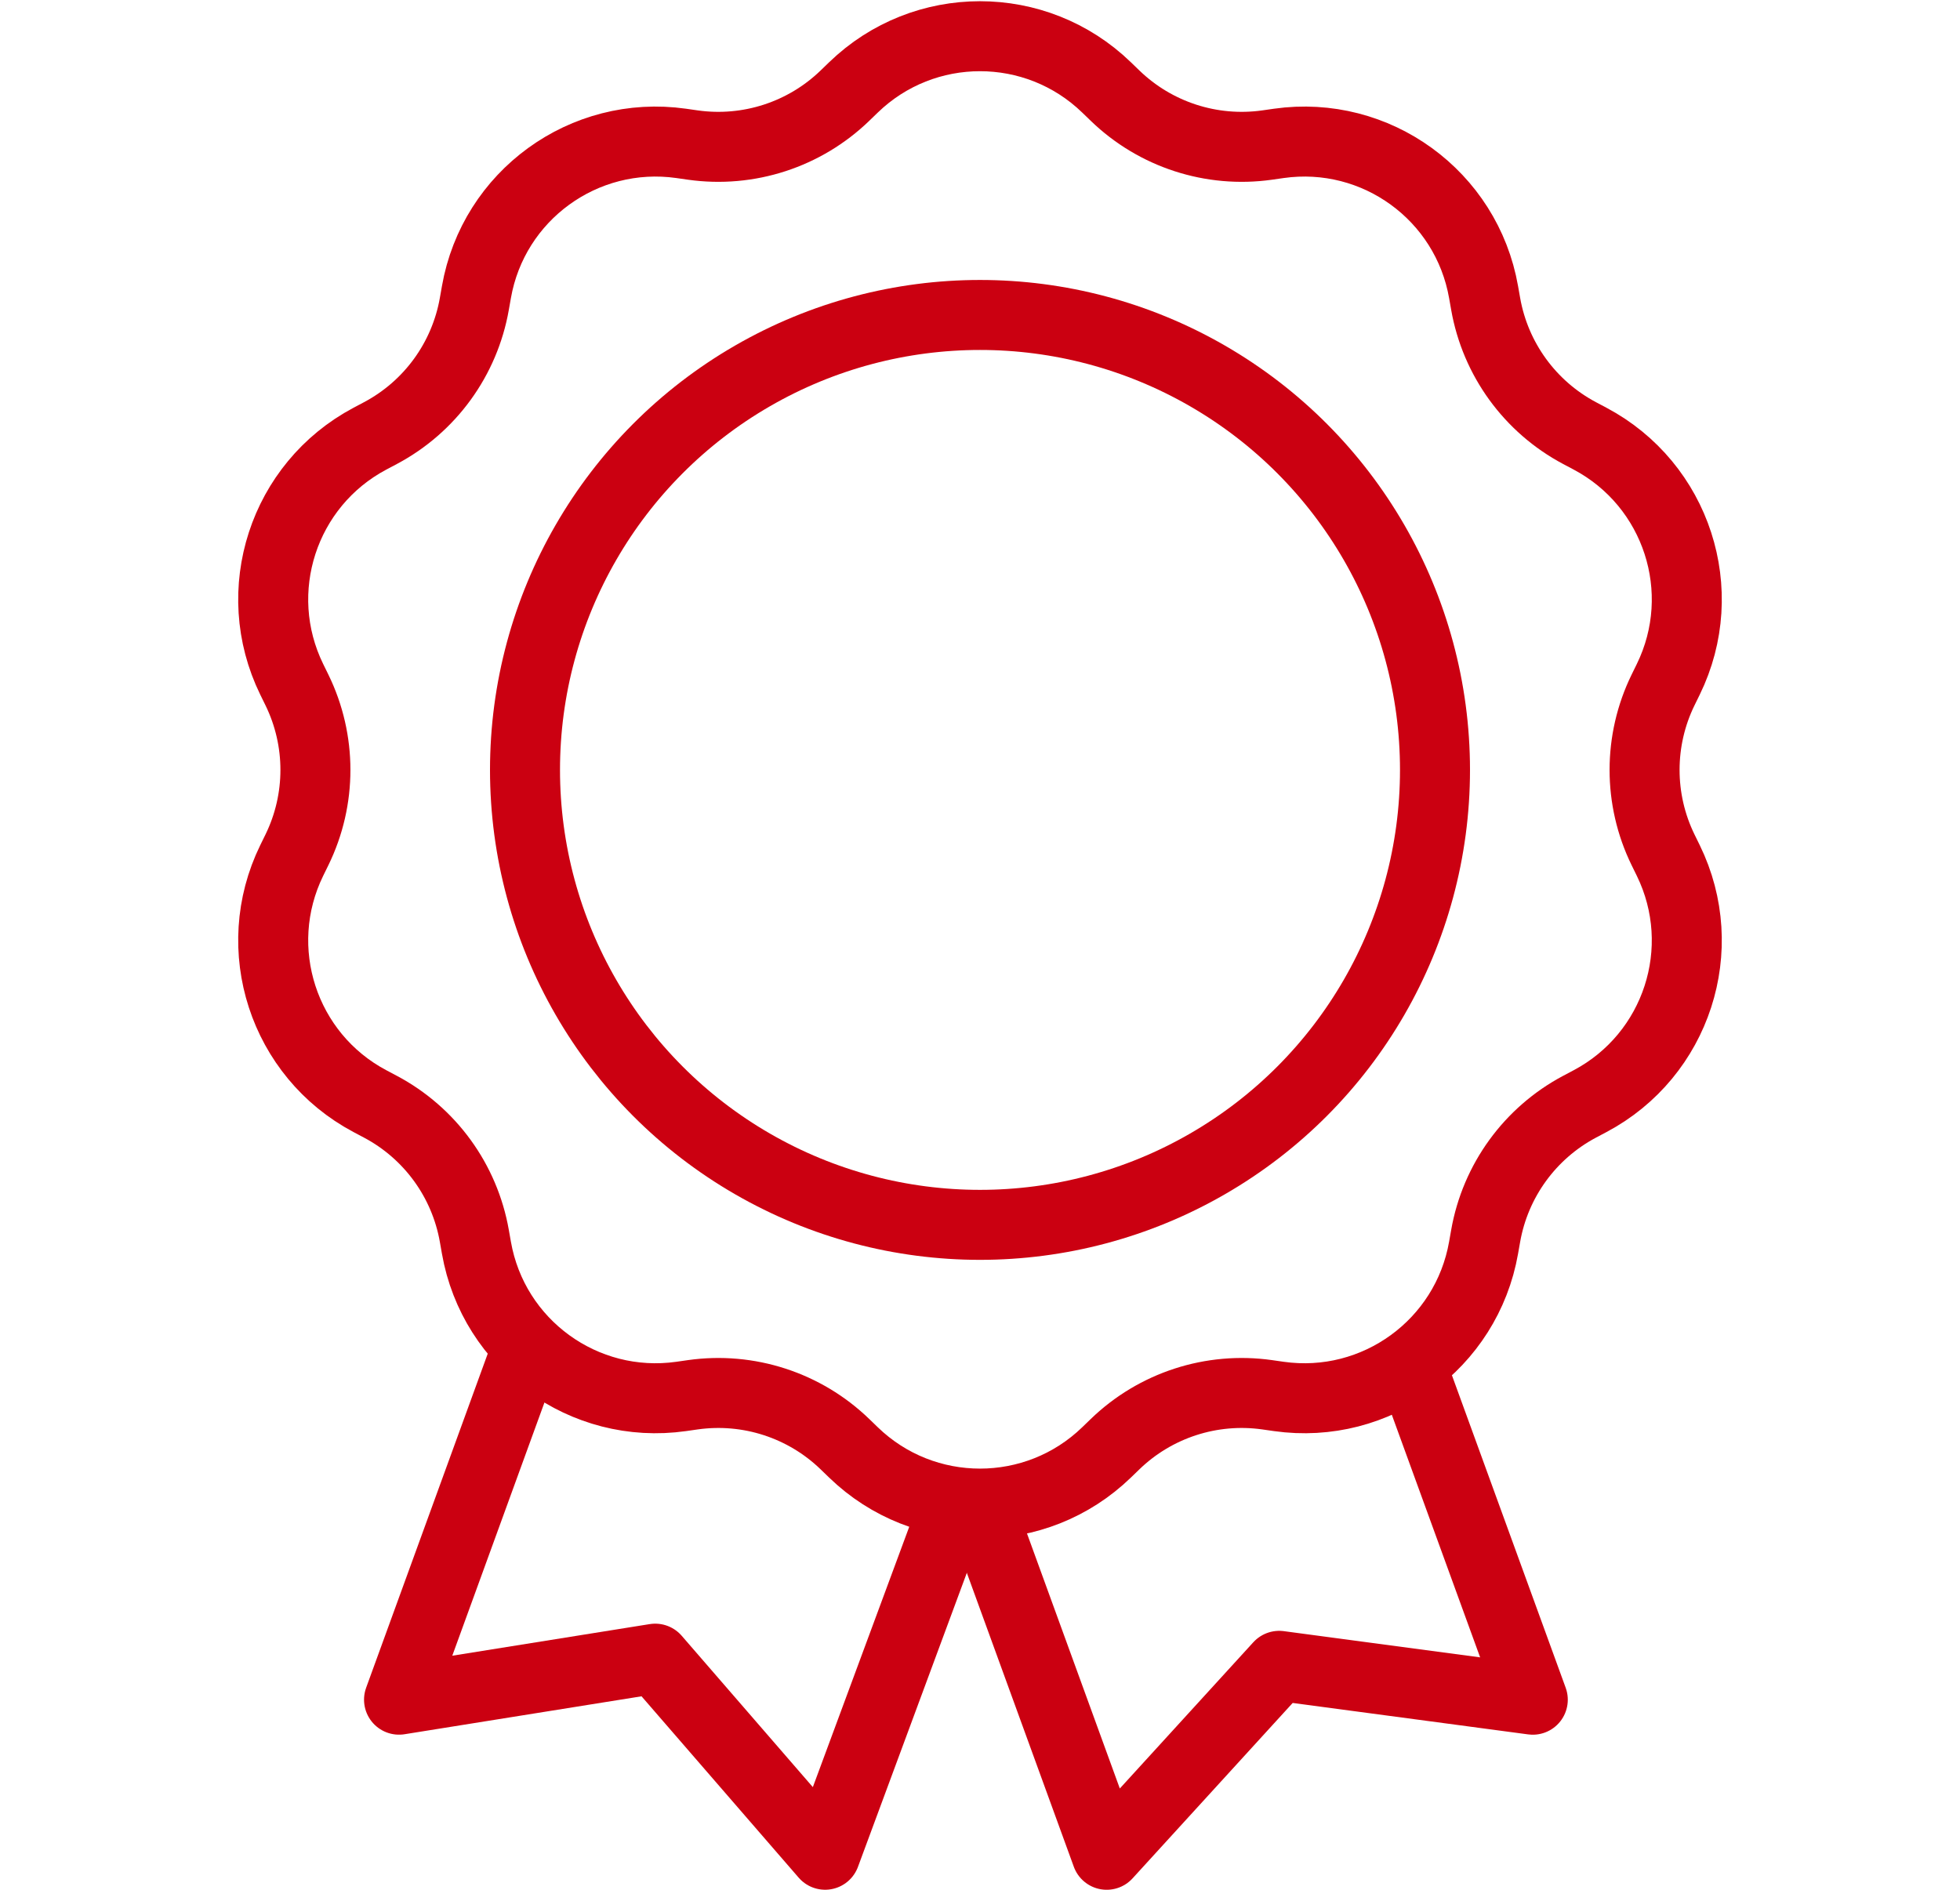
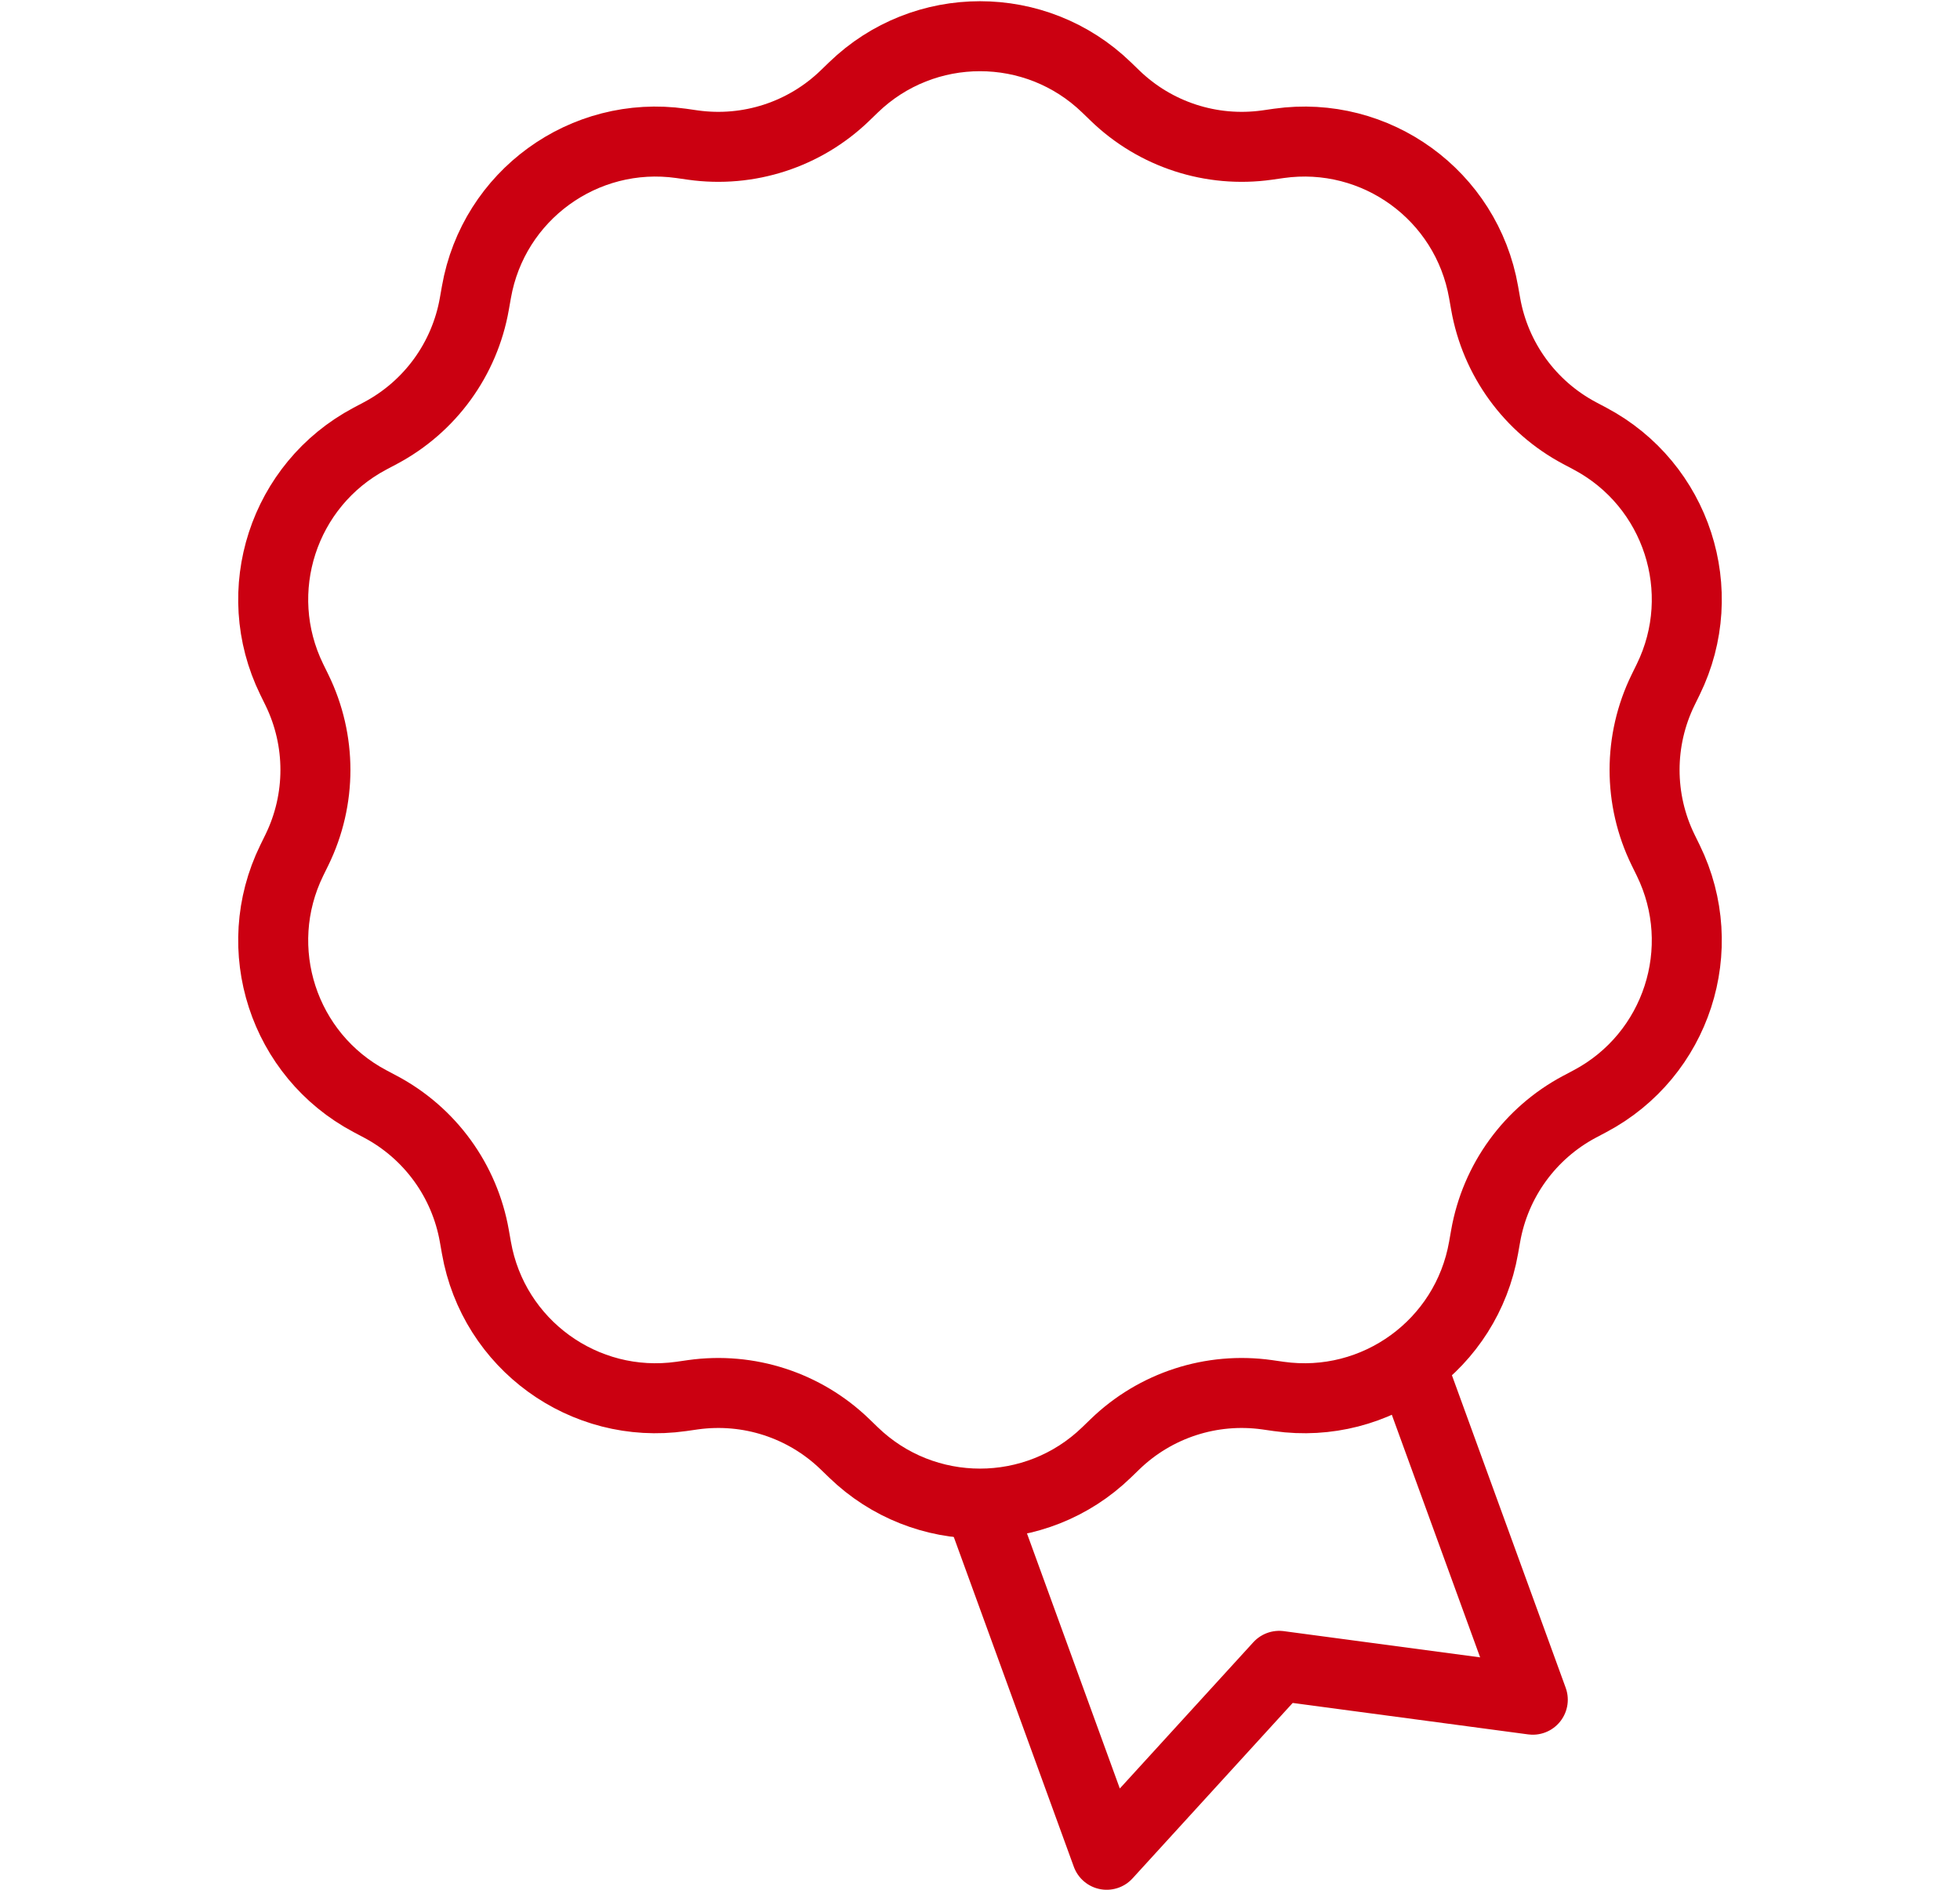
<svg xmlns="http://www.w3.org/2000/svg" width="56" height="54" viewBox="0 0 56 54" fill="none">
  <g clip-path="url(#clip0_4625_6385)">
-     <circle cx="28" cy="22" r="13" stroke="#CB0011" stroke-width="2" />
    <path d="M24.384 2.498C26.4 0.547 29.6 0.547 31.616 2.498L31.859 2.733C33.012 3.848 34.615 4.369 36.203 4.145L36.538 4.097C39.315 3.704 41.904 5.585 42.388 8.347L42.447 8.681C42.724 10.261 43.715 11.624 45.131 12.376L45.431 12.535C47.908 13.85 48.897 16.892 47.665 19.412L47.516 19.716C46.812 21.157 46.812 22.843 47.516 24.284L47.665 24.588C48.897 27.108 47.908 30.151 45.431 31.465L45.131 31.624C43.715 32.376 42.724 33.739 42.447 35.319L42.388 35.653C41.904 38.415 39.315 40.296 36.538 39.903L36.203 39.855C34.615 39.631 33.012 40.152 31.859 41.267L31.616 41.502C29.6 43.453 26.4 43.453 24.384 41.502L24.141 41.267C22.988 40.152 21.385 39.631 19.797 39.855L19.462 39.903C16.685 40.296 14.096 38.415 13.612 35.653L13.553 35.319C13.276 33.739 12.286 32.376 10.869 31.624L10.569 31.465C8.092 30.151 7.103 27.108 8.335 24.588L8.484 24.284C9.188 22.843 9.188 21.157 8.484 19.716L8.335 19.412C7.103 16.892 8.092 13.85 10.569 12.535L10.869 12.376C12.286 11.624 13.276 10.261 13.553 8.681L13.612 8.347C14.096 5.585 16.685 3.704 19.462 4.097L19.797 4.145C21.385 4.369 22.988 3.848 24.141 2.733L24.384 2.498Z" stroke="#CB0011" stroke-width="2" />
    <path d="M40.255 38.846L43.794 48.569L36.548 47.601L31.62 53L27.957 42.935" stroke="#CB0011" stroke-width="2" stroke-linejoin="round" />
-     <path d="M27.431 42.584L23.575 52.999L18.721 47.396L11.401 48.568L15.174 38.201" stroke="#CB0011" stroke-width="2" stroke-linejoin="round" />
  </g>
  <defs>
    <clipPath id="clip0_4625_6385">
      <rect width="56" height="54" fill="white" />
    </clipPath>
  </defs>
</svg>